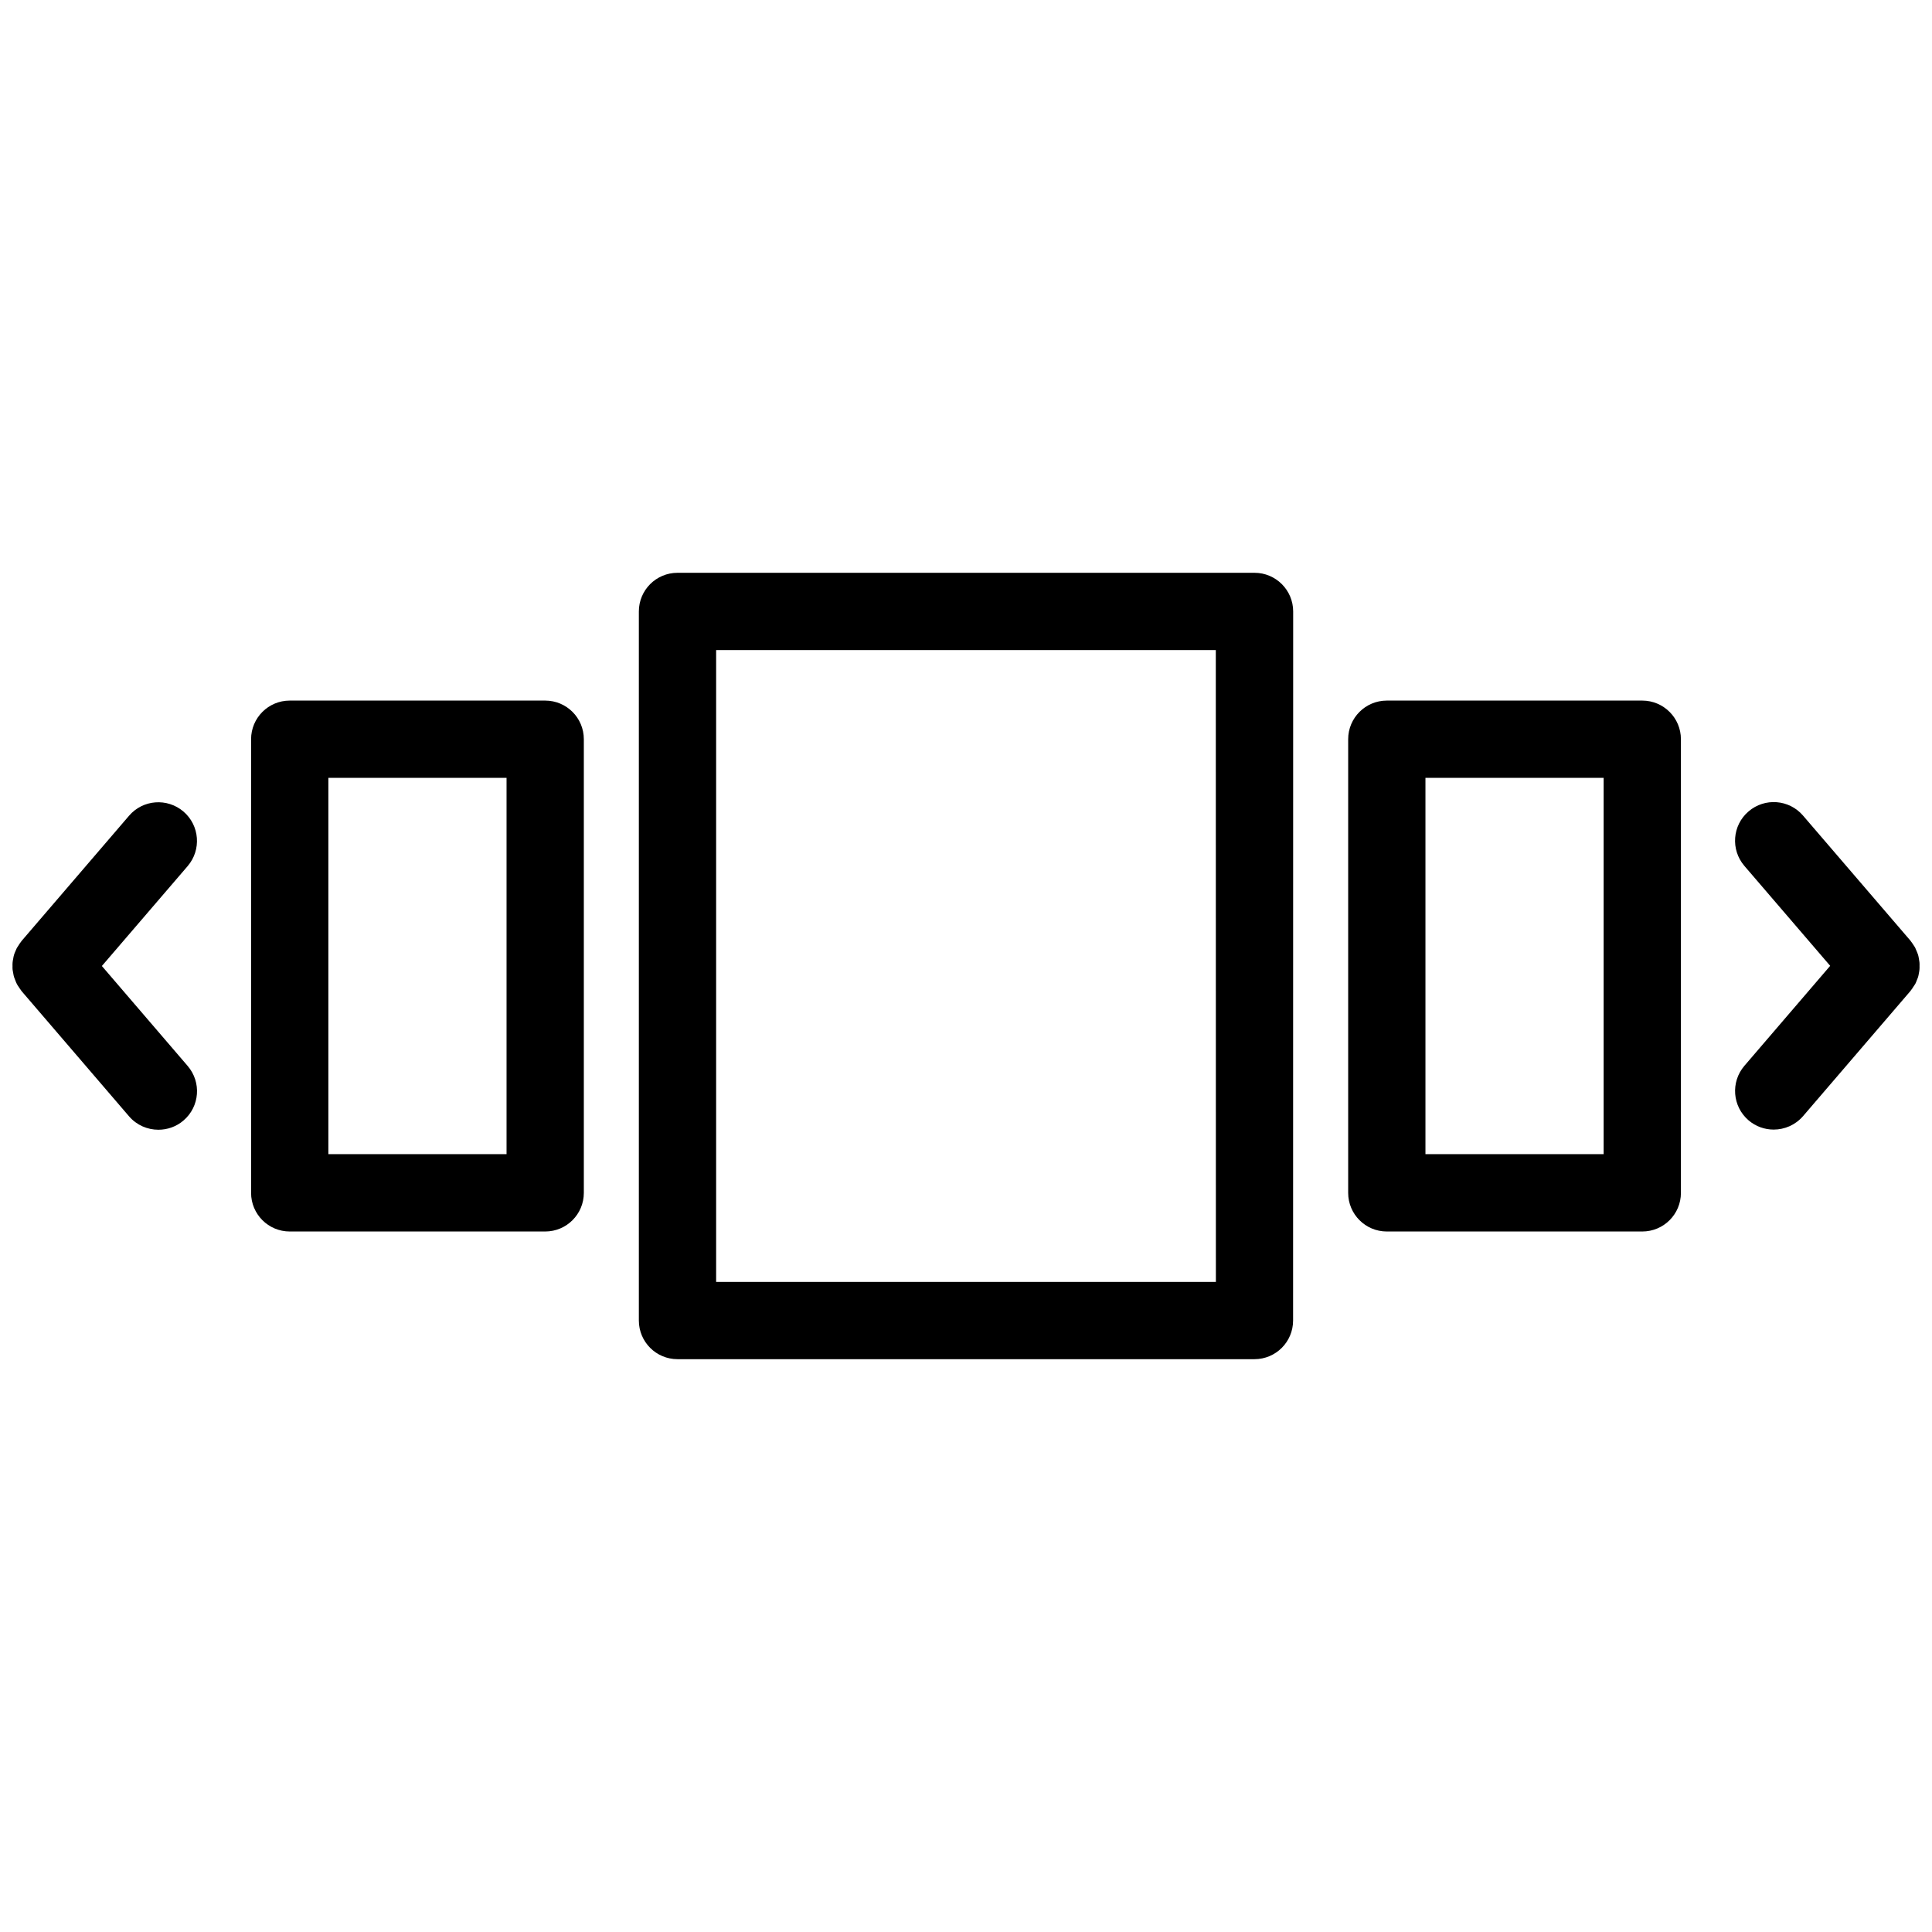
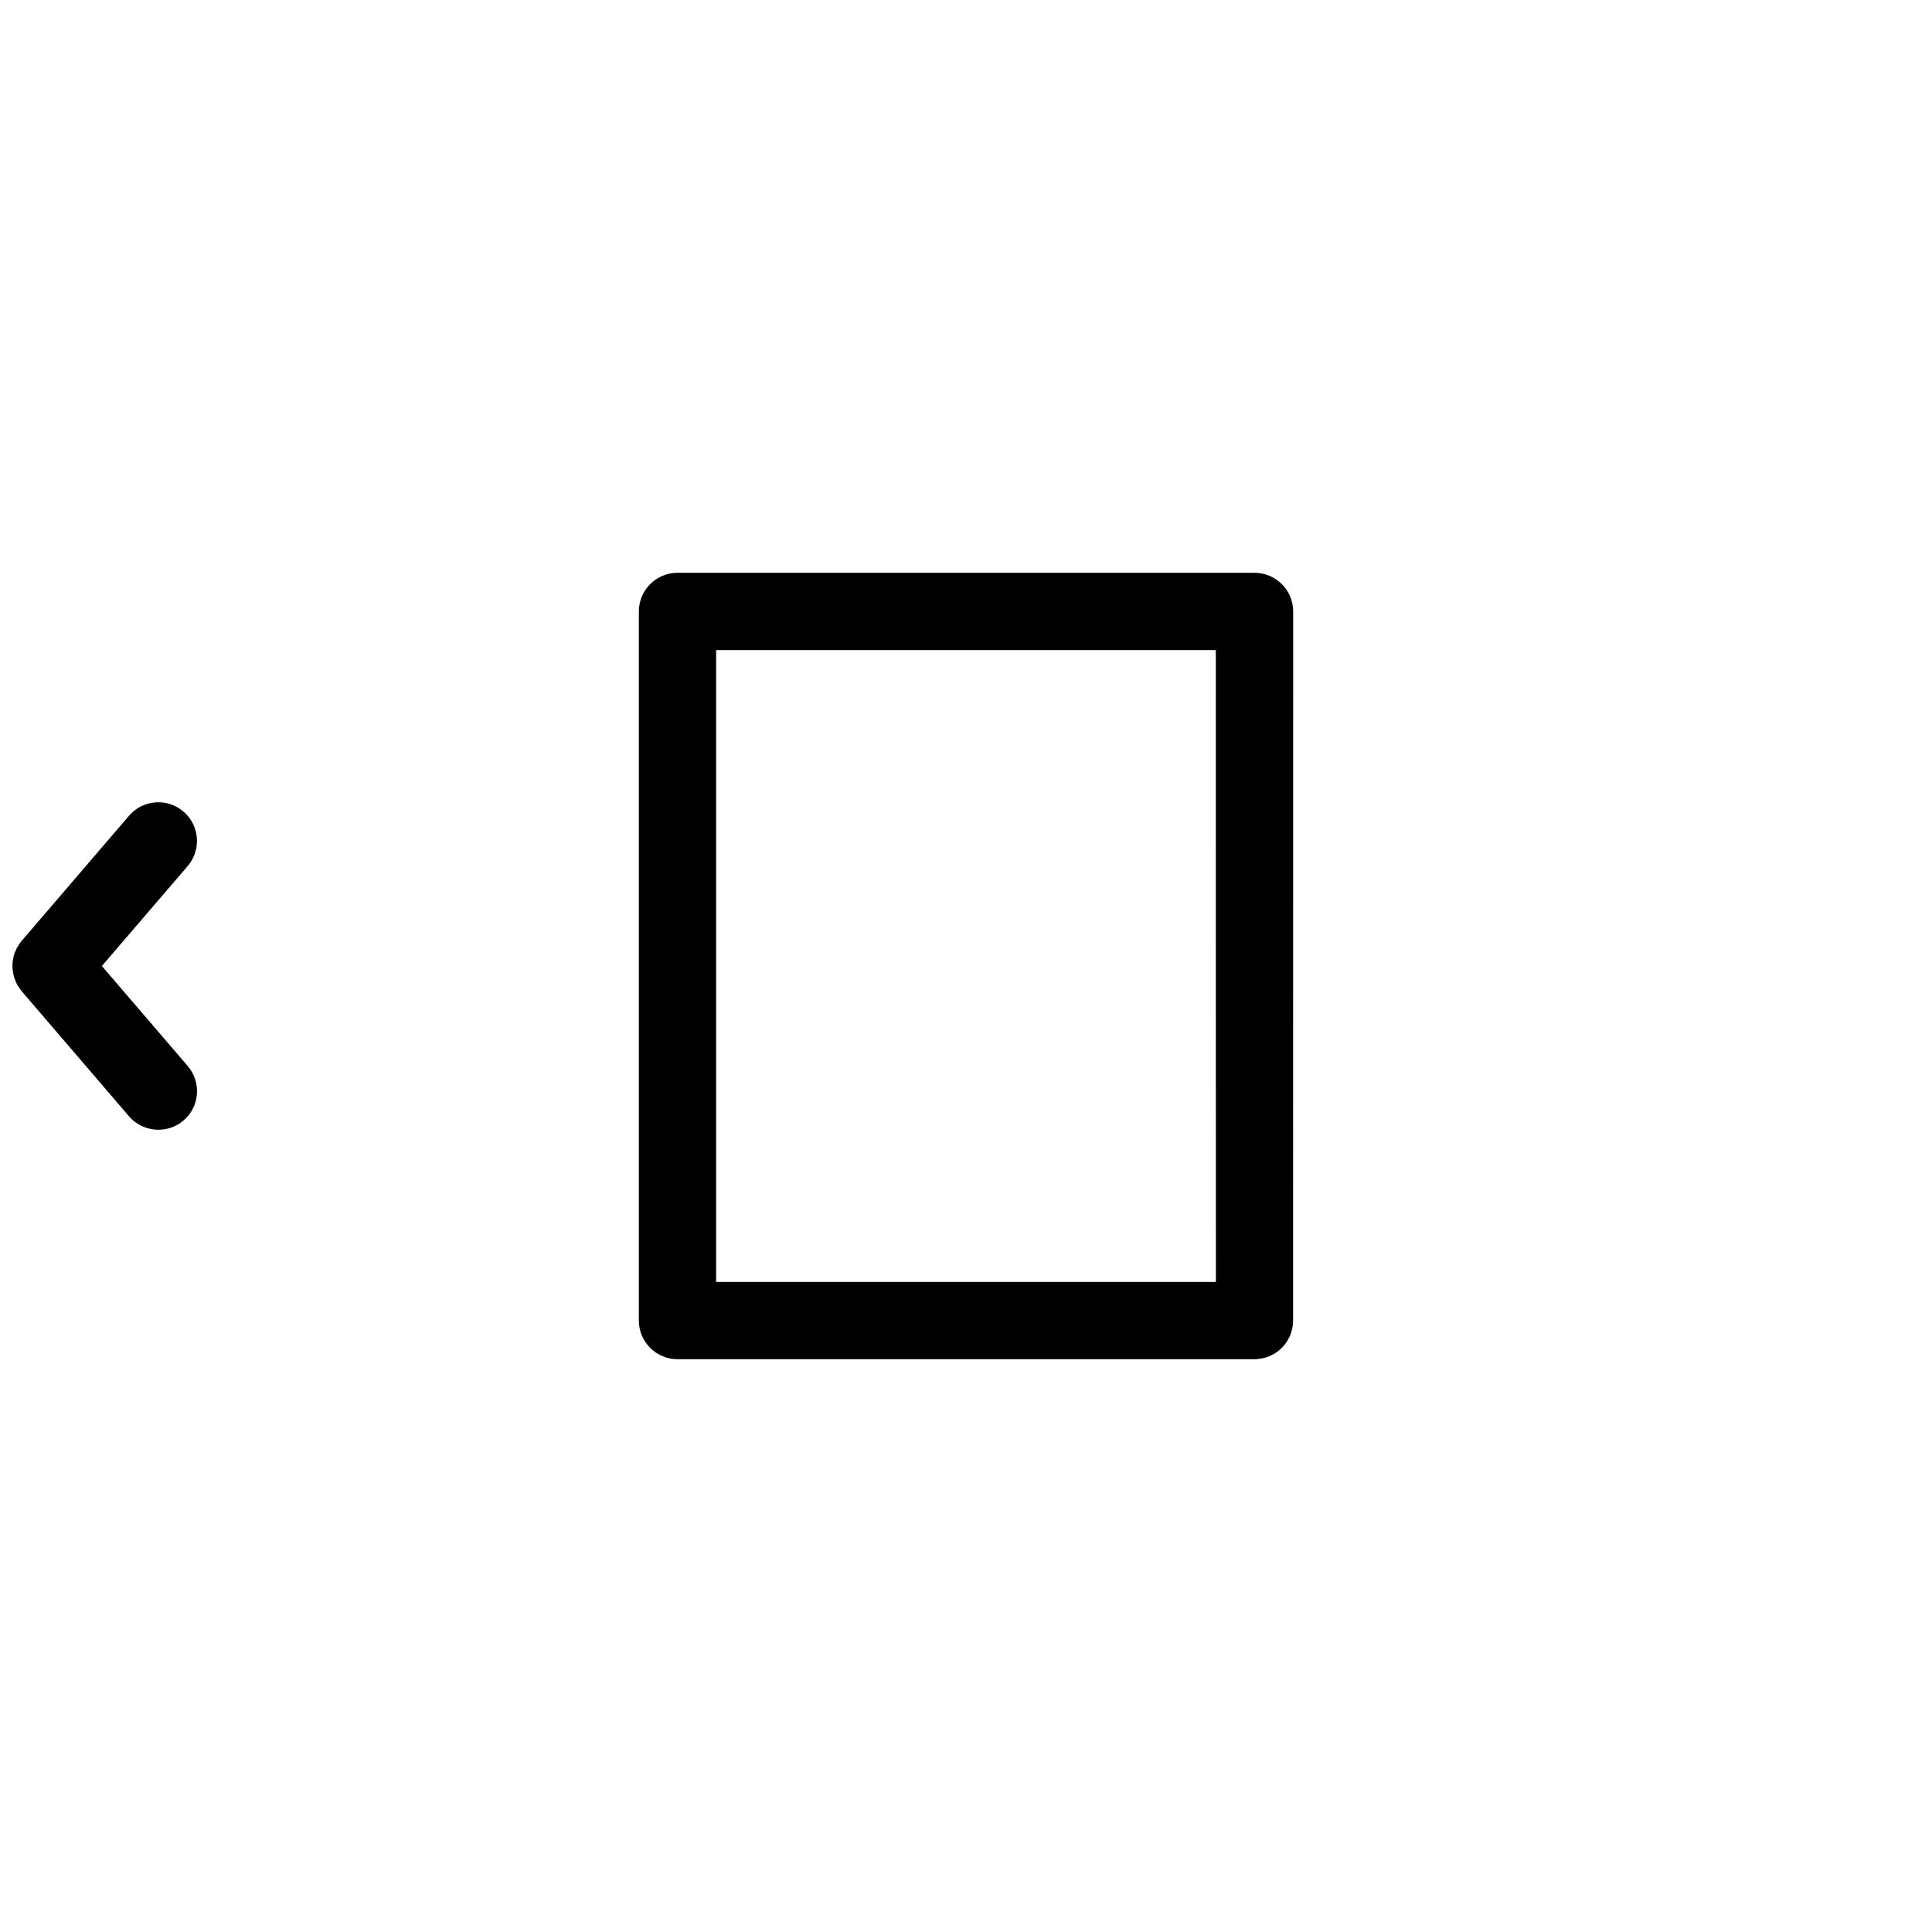
<svg xmlns="http://www.w3.org/2000/svg" width="100pt" height="100pt" version="1.1" viewBox="0 0 100 100">
  <g>
    <path d="m64.934 29.648h-29.867c-1.105 0-2 0.895-2 2v36.703c0 1.105 0.895 2 2 2h29.863c1.105 0 2-0.895 2-2l0.004-36.703c0-1.105-0.898-2-2-2zm-2 36.703h-25.867v-32.703h25.863z" />
-     <path d="m28.219 36.262h-13.223c-1.105 0-2 0.895-2 2v23.48c0 1.105 0.895 2 2 2h13.223c1.105 0 2-0.895 2-2v-23.48c0-1.105-0.895-2-2-2zm-2 23.477h-9.223v-19.477h9.223z" />
-     <path d="m85.004 36.262h-13.223c-1.105 0-2 0.895-2 2v23.48c0 1.105 0.895 2 2 2h13.223c1.105 0 2-0.895 2-2v-23.48c0-1.105-0.898-2-2-2zm-2 23.477h-9.223v-19.477h9.223z" />
    <path d="m5.273 50 4.441-5.172c0.719-0.84 0.621-2.102-0.215-2.82-0.84-0.719-2.102-0.625-2.82 0.215l-5.559 6.477c-0.012 0.012-0.02 0.027-0.027 0.039-0.047 0.059-0.086 0.117-0.125 0.18-0.031 0.051-0.066 0.102-0.098 0.152-0.031 0.062-0.055 0.125-0.082 0.188-0.023 0.059-0.051 0.113-0.066 0.176-0.02 0.062-0.027 0.125-0.039 0.191-0.012 0.062-0.027 0.125-0.031 0.188-0.008 0.066-0.004 0.129-0.004 0.195 0 0.062-0.004 0.121 0.004 0.184 0.008 0.066 0.02 0.133 0.035 0.195 0.012 0.062 0.02 0.121 0.039 0.18 0.02 0.062 0.043 0.121 0.07 0.184 0.023 0.062 0.047 0.121 0.078 0.18 0.027 0.055 0.062 0.105 0.098 0.156 0.039 0.059 0.078 0.121 0.121 0.176 0.012 0.016 0.016 0.027 0.027 0.039l5.559 6.477c0.395 0.461 0.957 0.695 1.52 0.695 0.461 0 0.926-0.156 1.301-0.48 0.84-0.719 0.934-1.98 0.215-2.82z" />
-     <path d="m99.133 50.93c0.031-0.059 0.055-0.121 0.078-0.184 0.023-0.059 0.051-0.117 0.07-0.18 0.02-0.059 0.027-0.121 0.039-0.184 0.012-0.066 0.027-0.129 0.031-0.195 0.008-0.062 0.004-0.125 0.004-0.191 0-0.062 0.004-0.129-0.004-0.191-0.008-0.066-0.02-0.129-0.031-0.195-0.012-0.062-0.02-0.121-0.039-0.184s-0.047-0.121-0.07-0.18c-0.023-0.062-0.047-0.121-0.078-0.184-0.027-0.055-0.062-0.105-0.098-0.156-0.039-0.062-0.078-0.121-0.125-0.18-0.012-0.012-0.02-0.027-0.027-0.039l-5.559-6.473c-0.719-0.84-1.984-0.934-2.82-0.215-0.84 0.719-0.934 1.98-0.215 2.82l4.441 5.172-4.441 5.176c-0.719 0.84-0.621 2.102 0.215 2.82 0.379 0.324 0.84 0.48 1.301 0.48 0.562 0 1.121-0.234 1.52-0.695l5.559-6.477c0.012-0.012 0.02-0.027 0.027-0.039 0.047-0.055 0.086-0.117 0.121-0.176 0.035-0.051 0.07-0.102 0.102-0.152z" />
  </g>
</svg>